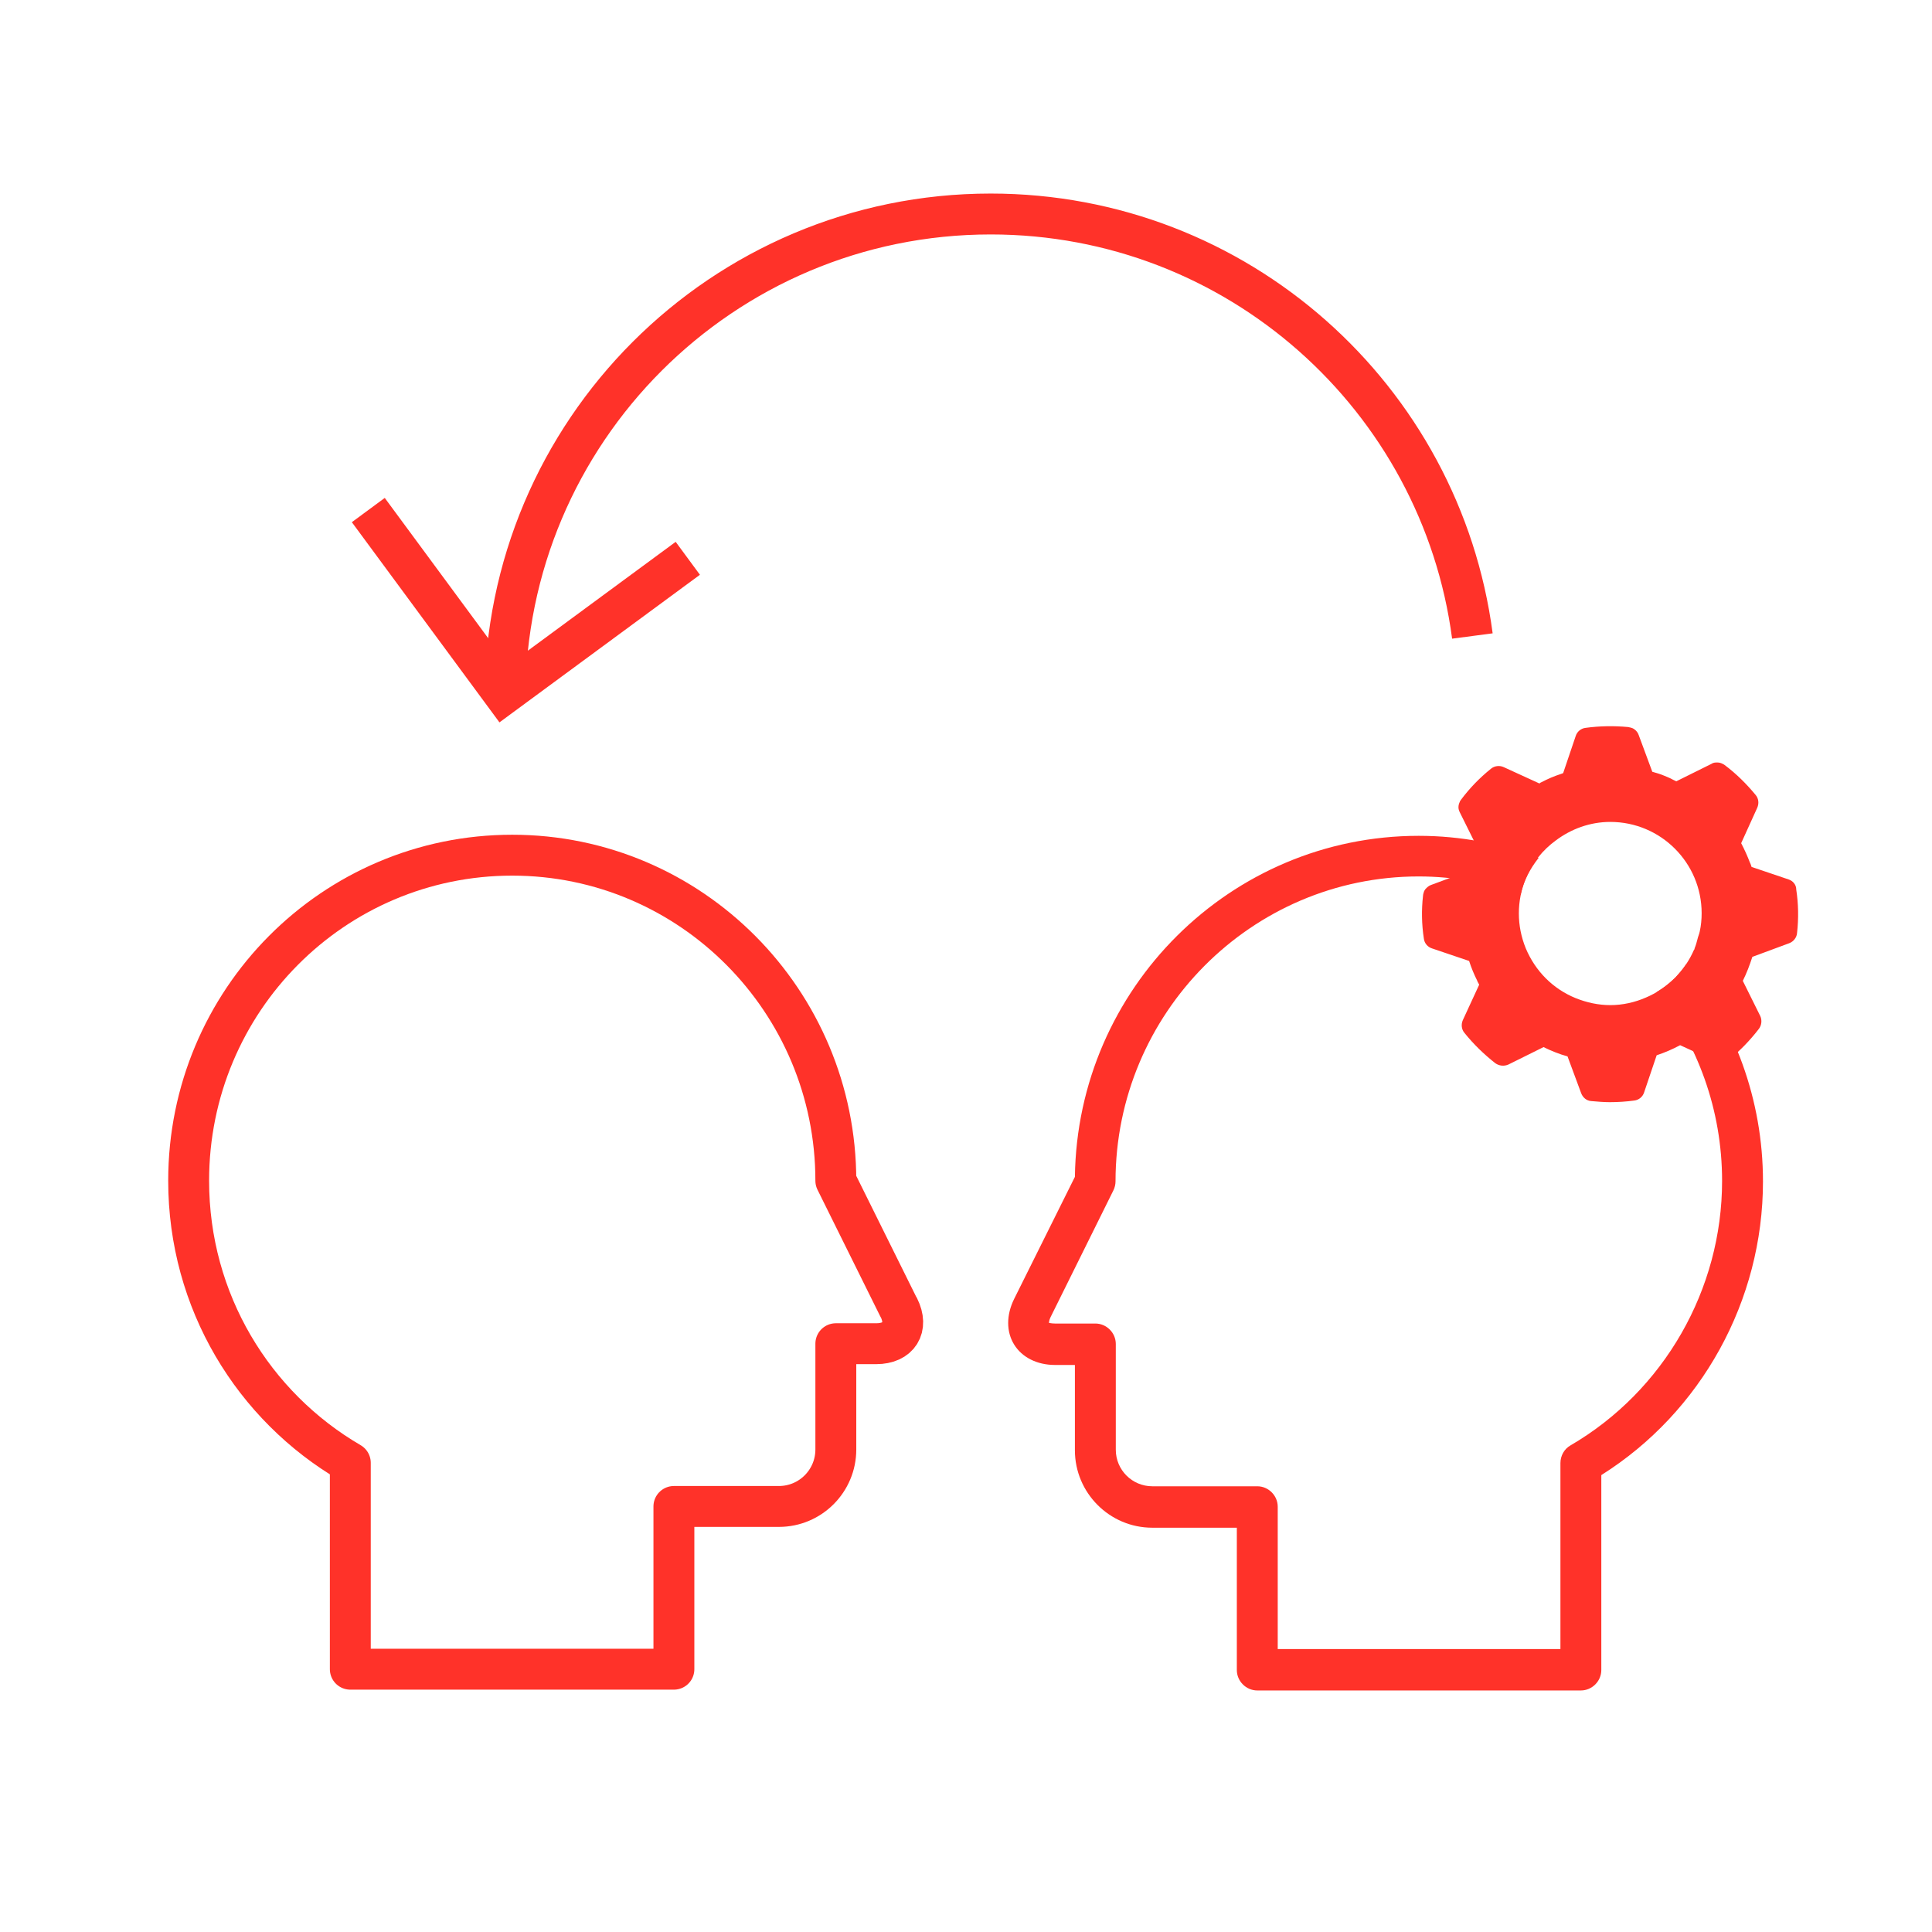
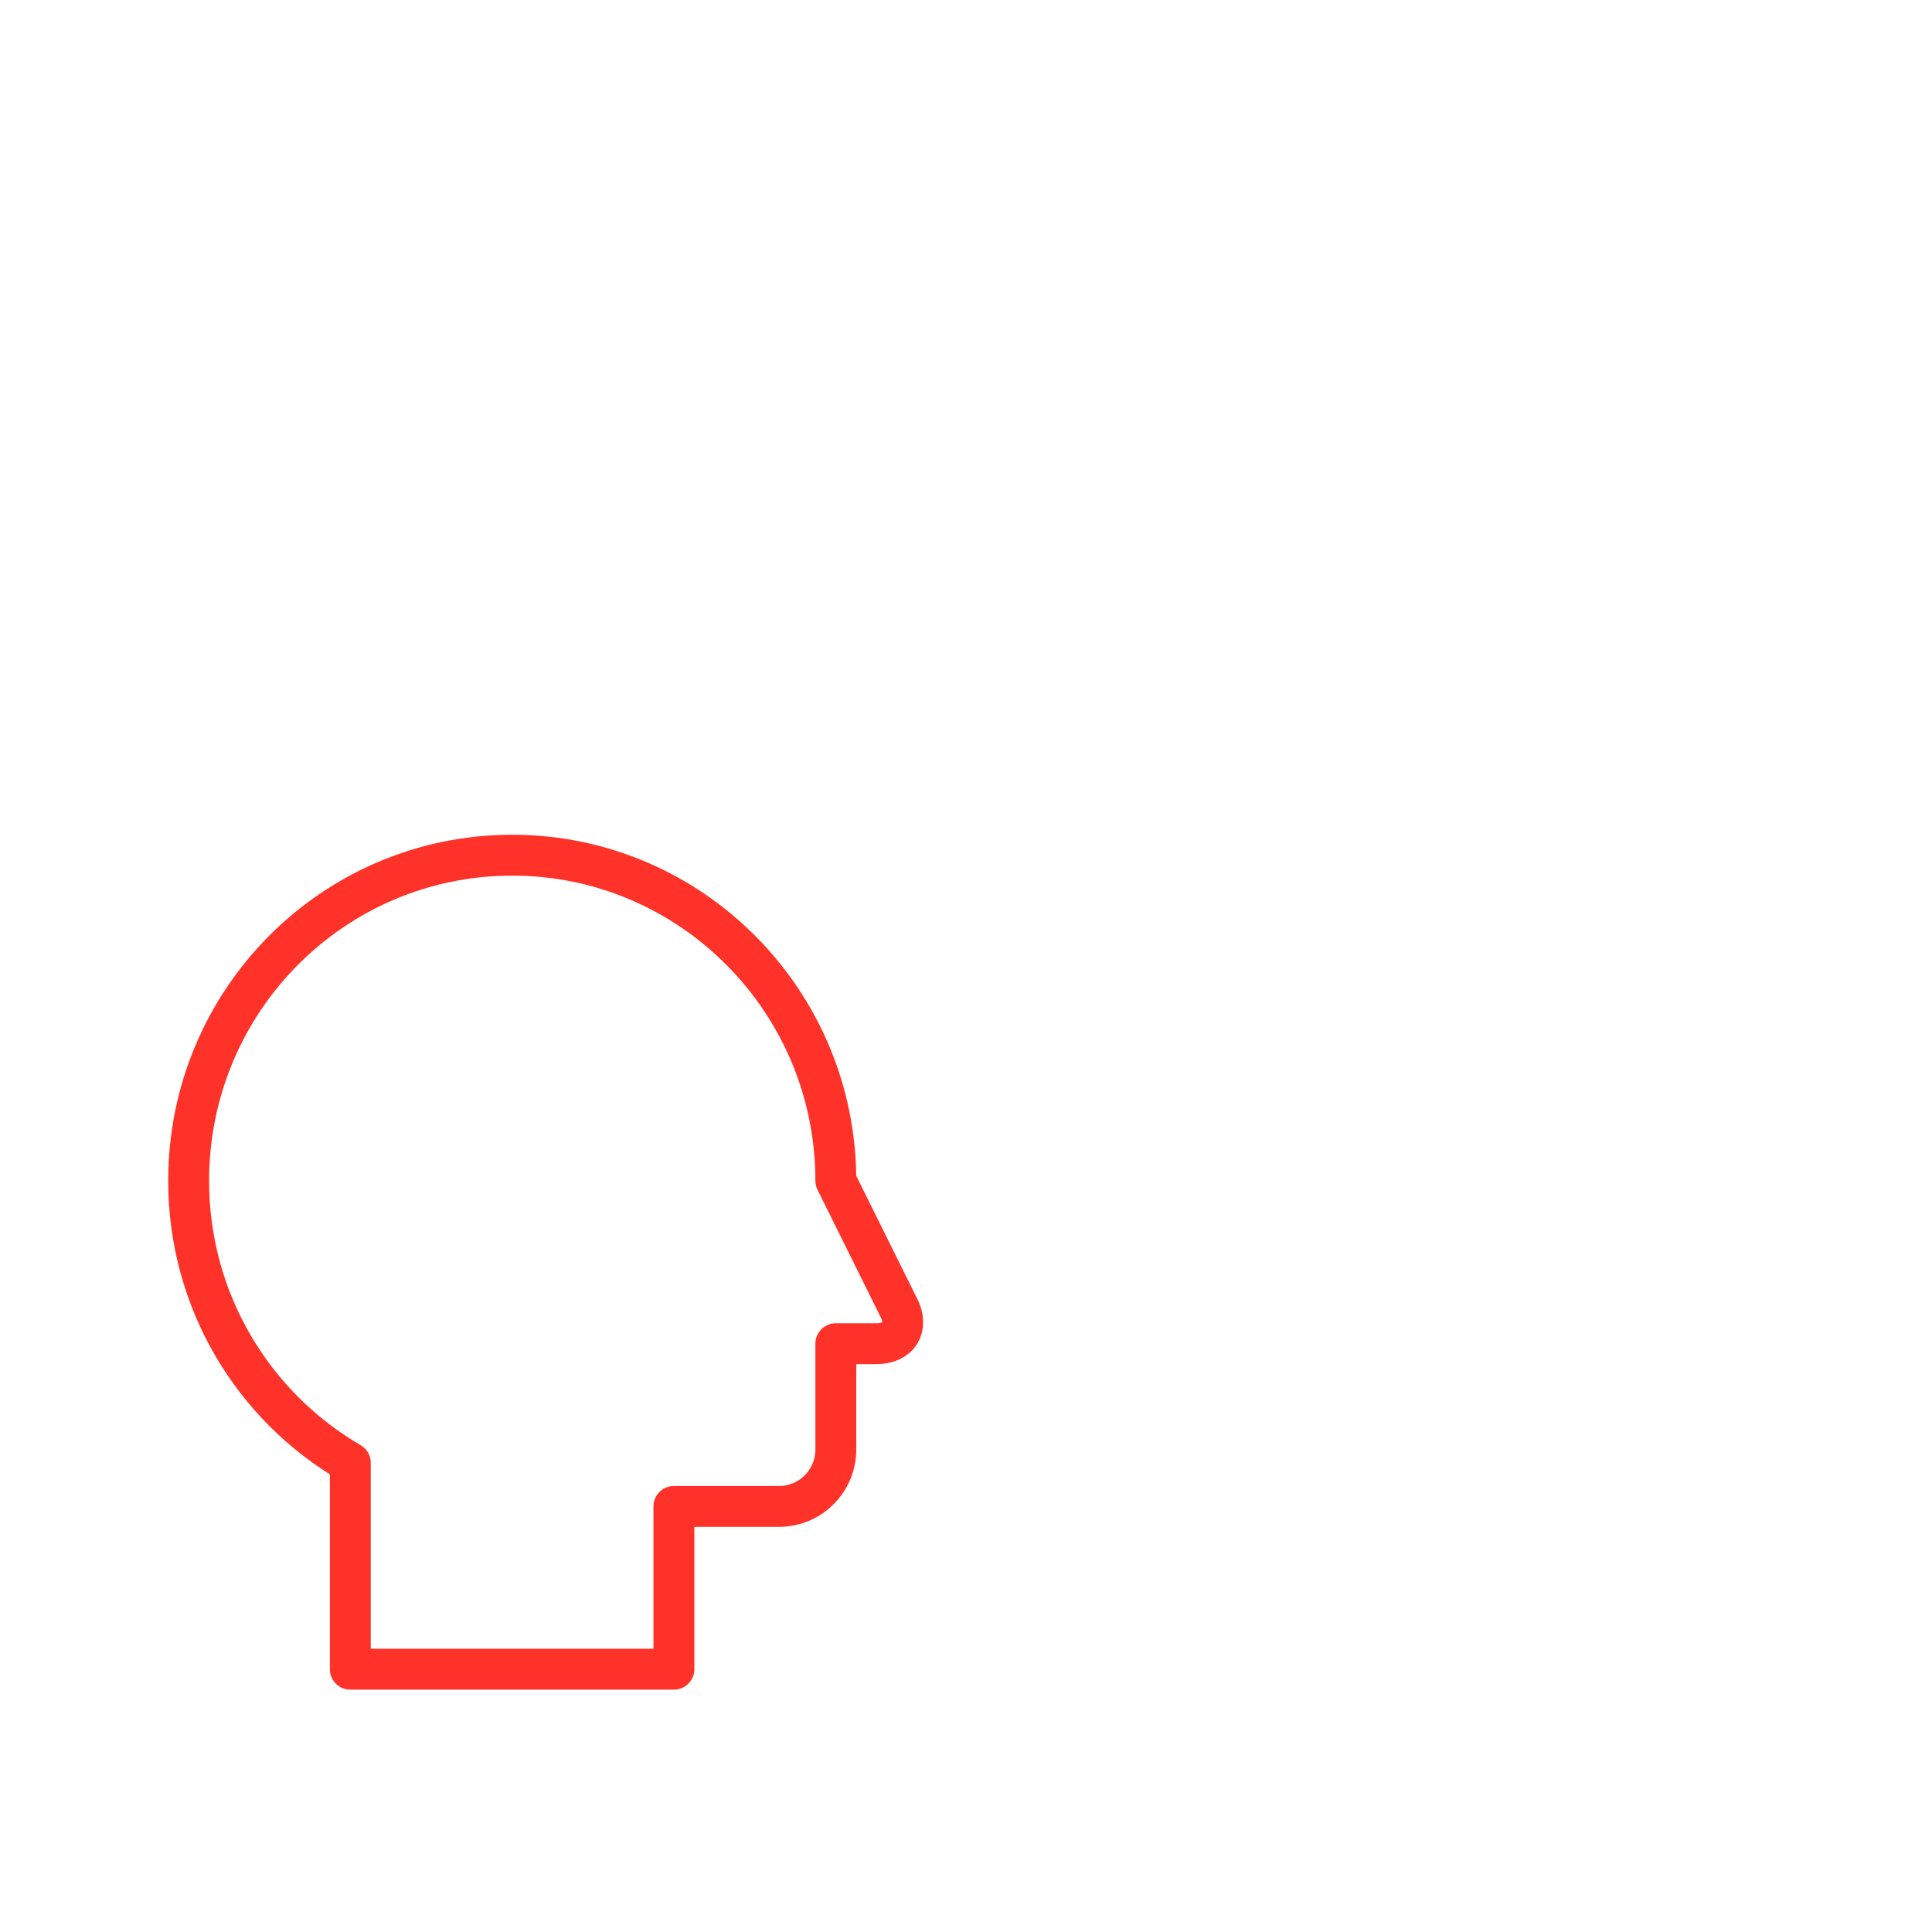
<svg xmlns="http://www.w3.org/2000/svg" id="Ebene_1" viewBox="0 0 70.87 70.87">
  <defs>
    <style>.cls-1{stroke-miterlimit:10;}.cls-1,.cls-2{fill:none;stroke:#ff3229;stroke-width:1.5px;}.cls-2{stroke-linecap:round;stroke-linejoin:round;}.cls-3{fill:#ff3229;}</style>
  </defs>
  <path class="cls-2" d="M32.97,47.96c.37.74,0,1.33-.83,1.33h-1.48s0,3.88,0,3.88c0,1.15-.93,2.09-2.09,2.09h-3.85s0,5.97,0,5.97h-11.87v-7.57c-3.55-2.07-5.93-5.92-5.93-10.35,0-6.6,5.31-11.94,11.87-11.94,6.55,0,11.87,5.35,11.87,11.94l2.3,4.64Z" />
-   <path class="cls-1" d="M54.01,23.33c-1.15-8.74-8.62-15.48-17.67-15.48-9.84,0-17.82,7.98-17.82,17.82" />
-   <path class="cls-3" d="M61.87,35.35c-.28.43-.66.78-1.1,1.04,1.5,1.91,2.4,4.31,2.4,6.93,0,3.98-2.13,7.7-5.56,9.7-.23.13-.37.38-.37.65v6.82h-10.37v-5.22c0-.41-.34-.75-.75-.75h-3.85c-.74,0-1.34-.6-1.34-1.34v-3.88c0-.41-.34-.75-.75-.75h-1.48c-.14,0-.22-.03-.22-.02,0-.02,0-.1.06-.22l2.3-4.64c.05-.1.08-.22.08-.33,0-6.17,4.99-11.19,11.12-11.19,1.31,0,2.57.24,3.74.67.11-.51.35-.96.66-1.35-1.37-.52-2.85-.81-4.4-.81-6.9,0-12.52,5.6-12.61,12.51l-2.23,4.48c-.29.59-.29,1.2,0,1.67.29.47.84.75,1.5.75h.73v3.13c0,1.56,1.27,2.84,2.84,2.84h3.1v5.22c0,.41.34.75.75.75h11.87c.41,0,.75-.34.75-.75v-7.15c3.67-2.31,5.93-6.4,5.93-10.77,0-3.02-1.06-5.79-2.81-7.97Z" />
-   <path class="cls-3" d="M65.89,32.62c0-.16-.12-.31-.28-.36h0l-1.36-.46s-.02-.08-.04-.12c0,0-.01-.02-.02-.04-.09-.24-.2-.48-.32-.71l.59-1.3c.07-.16.05-.34-.06-.47-.33-.4-.71-.78-1.14-1.1-.01-.01-.03-.02-.05-.03h0c-.07-.04-.14-.06-.21-.06-.08,0-.15,0-.22.05l-1.29.64c-.08-.04-.15-.07-.22-.11-.07-.03-.13-.06-.21-.09-.14-.06-.3-.11-.45-.15l-.5-1.35c-.03-.09-.09-.16-.16-.21-.04-.03-.09-.05-.13-.06h0s-.06-.01-.09-.02c-.53-.05-1.06-.04-1.57.03-.17.02-.31.14-.36.3l-.46,1.36s-.06.02-.08.03c-.25.08-.48.18-.71.3-.03.01-.06.03-.08.05l-1.31-.6c-.15-.07-.34-.05-.47.06-.41.33-.78.71-1.1,1.14-.01.02-.03.04-.04.06,0,0,0,0,0,.01h0s0,0,0,0c-.03.06-.05.13-.05.19v.02c0,.06.02.12.05.18l.64,1.29c-.07.14-.13.28-.19.43-.03.07-.06.14-.07.2-.03.08-.06.16-.08.24l-1.35.5c-.09.03-.15.09-.21.15-.02.03-.05.07-.06.11h0s-.03.09-.03.13c-.06.53-.05,1.06.03,1.58.02.17.14.31.3.36l1.36.46c.08.25.18.49.3.73,0,0,0,.02.01.03.02.04.04.07.06.11l-.6,1.3c-.07.16-.05.34.06.47.33.41.71.78,1.13,1.11.14.1.32.12.48.05l1.29-.64c.14.07.28.13.43.19.15.06.3.11.45.15l.5,1.35c.06.16.2.28.37.29.23.02.46.04.68.04.3,0,.61-.02.9-.06.17-.02.31-.14.36-.3l.46-1.36c.3-.1.58-.22.86-.37l1.31.6c.15.07.34.05.47-.06.41-.33.78-.71,1.11-1.14.1-.13.12-.32.05-.47l-.64-1.29c.07-.14.13-.28.19-.43.06-.15.11-.3.16-.45l1.35-.5c.16-.06.28-.21.29-.38.06-.53.05-1.07-.03-1.59ZM62.16,34.81s0,0,0,0c0,.01-.01.02-.02.03-.08.18-.17.35-.27.5-.02.03-.05.07-.07.1-.1.14-.21.27-.32.39-.02.02-.04.05-.07.07-.3.29-.65.53-1.03.69,0,0,0,0,0,0-.41.18-.86.28-1.31.28-.43,0-.86-.09-1.28-.26-.83-.34-1.47-.99-1.82-1.82-.34-.83-.34-1.74,0-2.57.24-.57.62-1.04,1.1-1.39.56-.42,1.25-.68,2-.68,1.85,0,3.35,1.5,3.35,3.35,0,0,0,0,0,0,0,.22-.02.45-.07.67-.02.1-.06.18-.08.27-.03.12-.06.23-.11.35Z" />
-   <polyline class="cls-1" points="25.23 20.48 18.48 25.45 13.51 18.71" />
</svg>